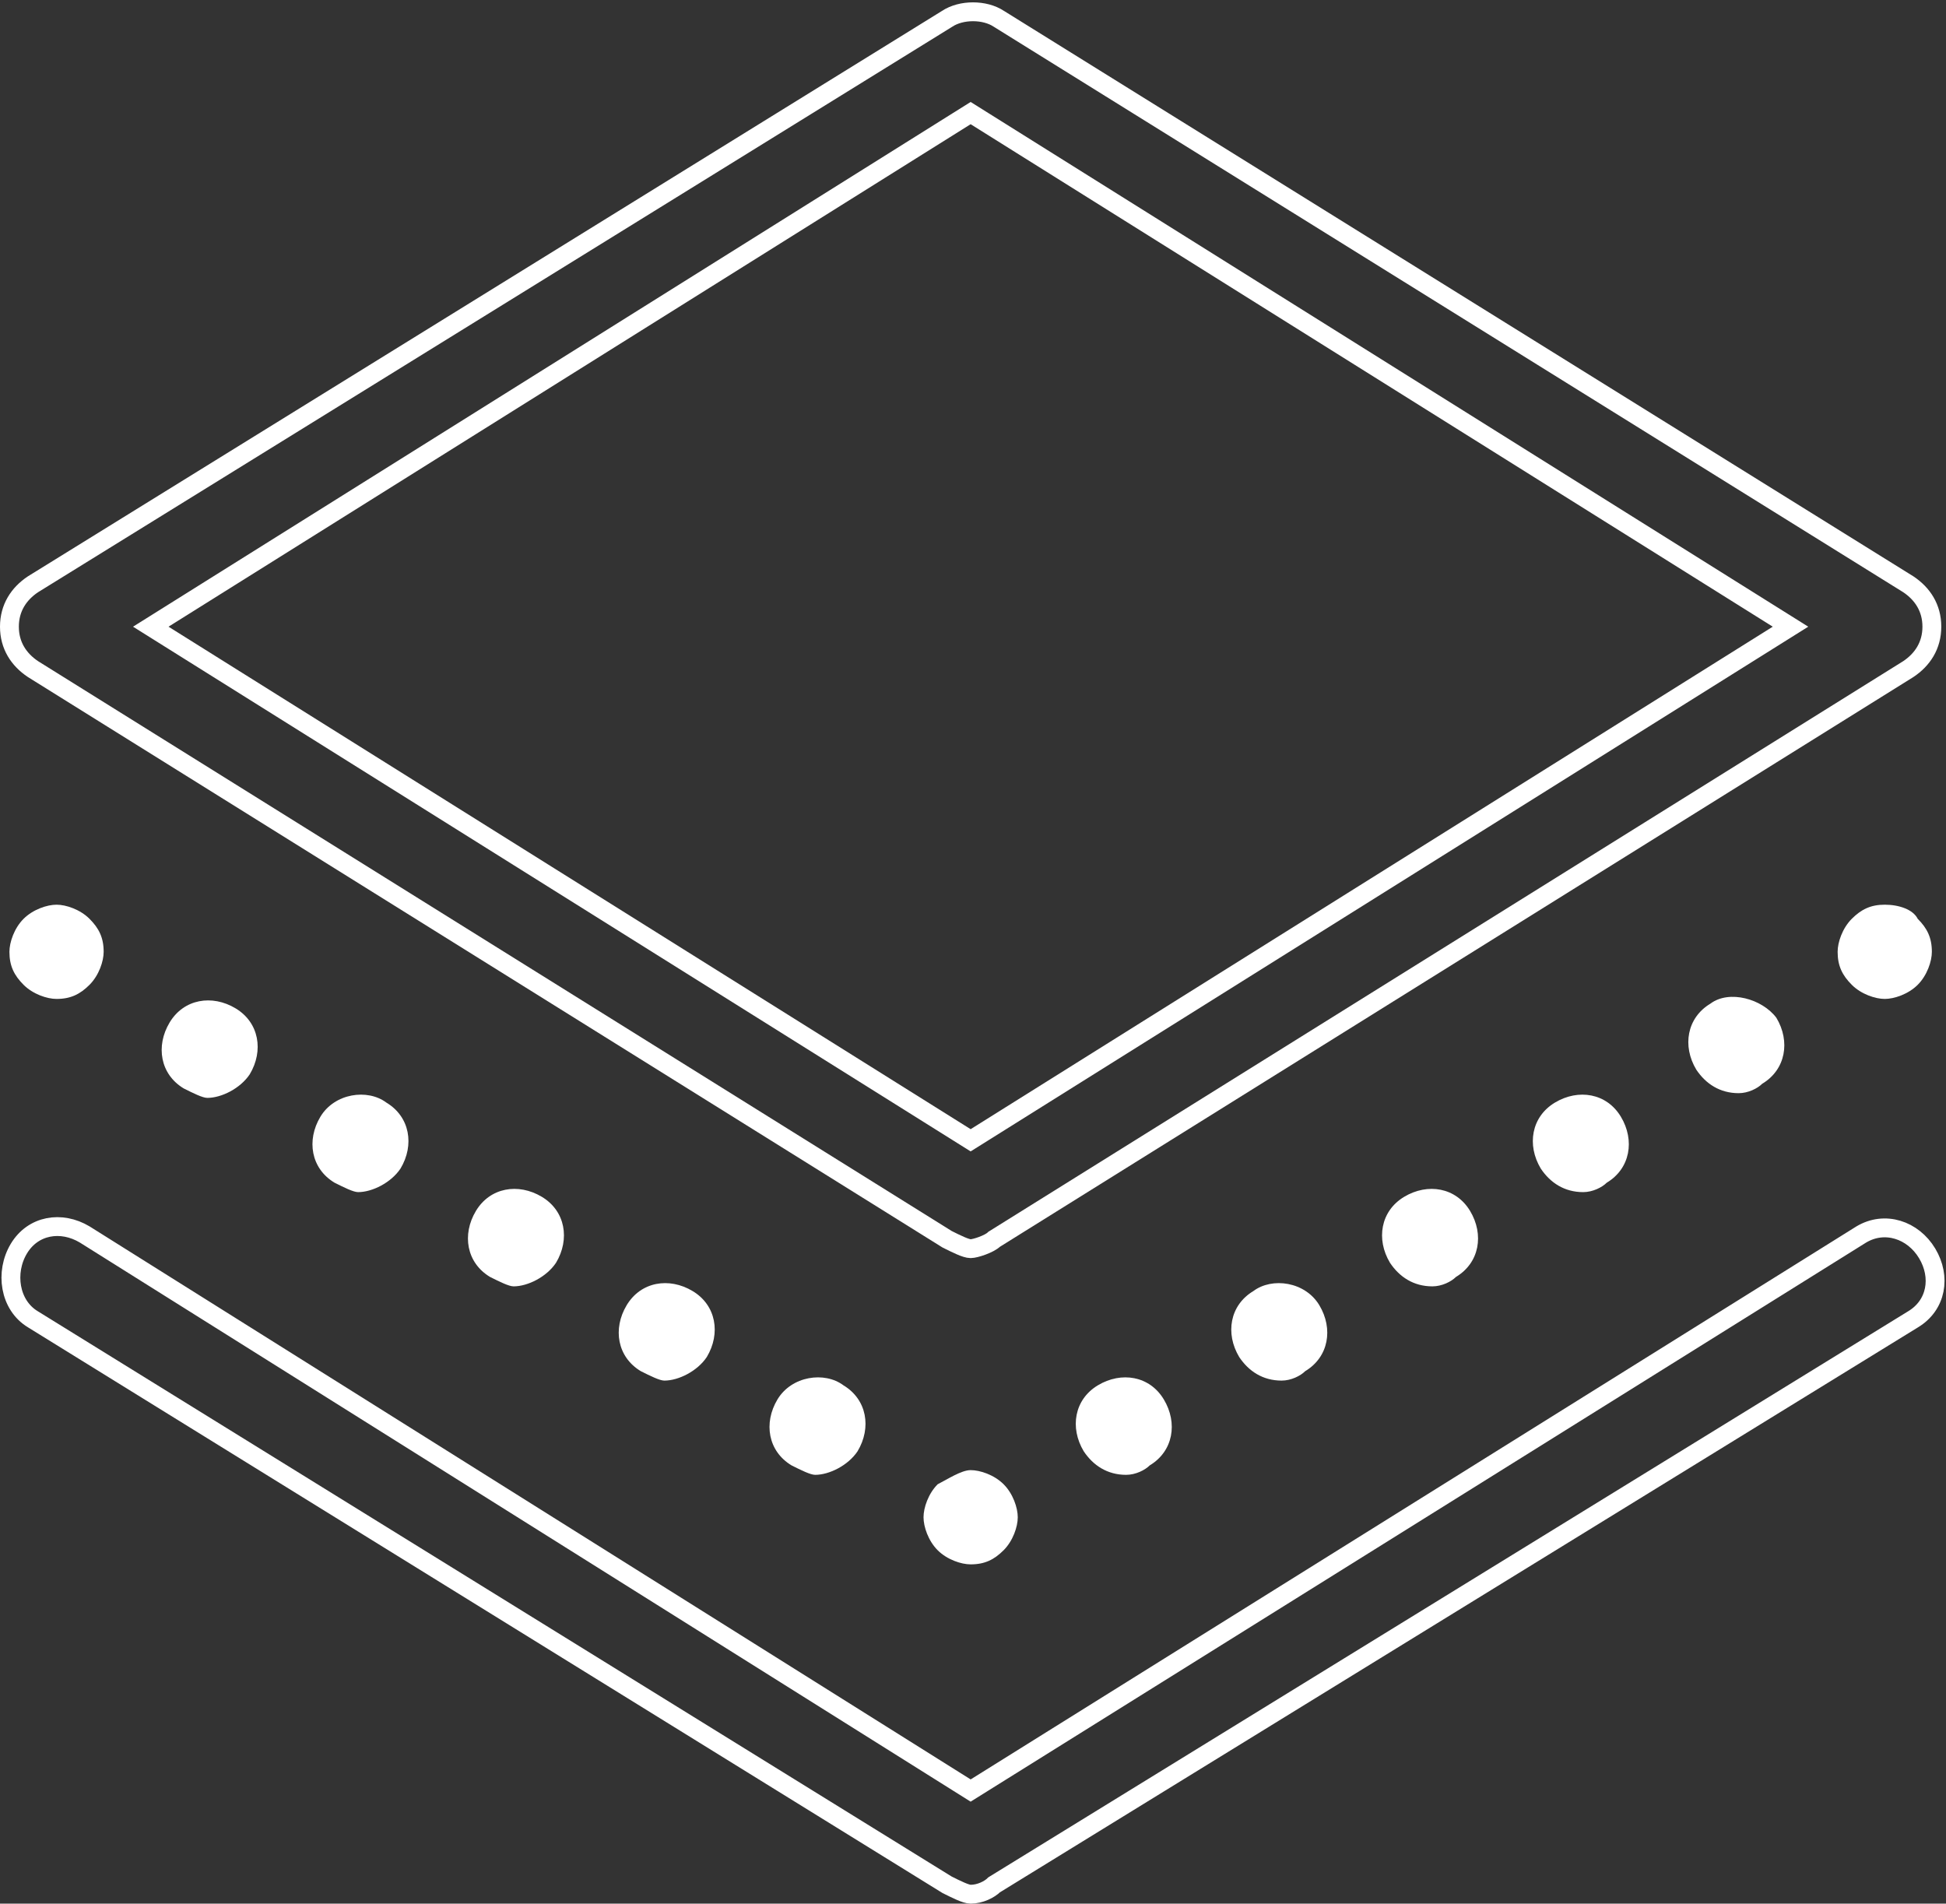
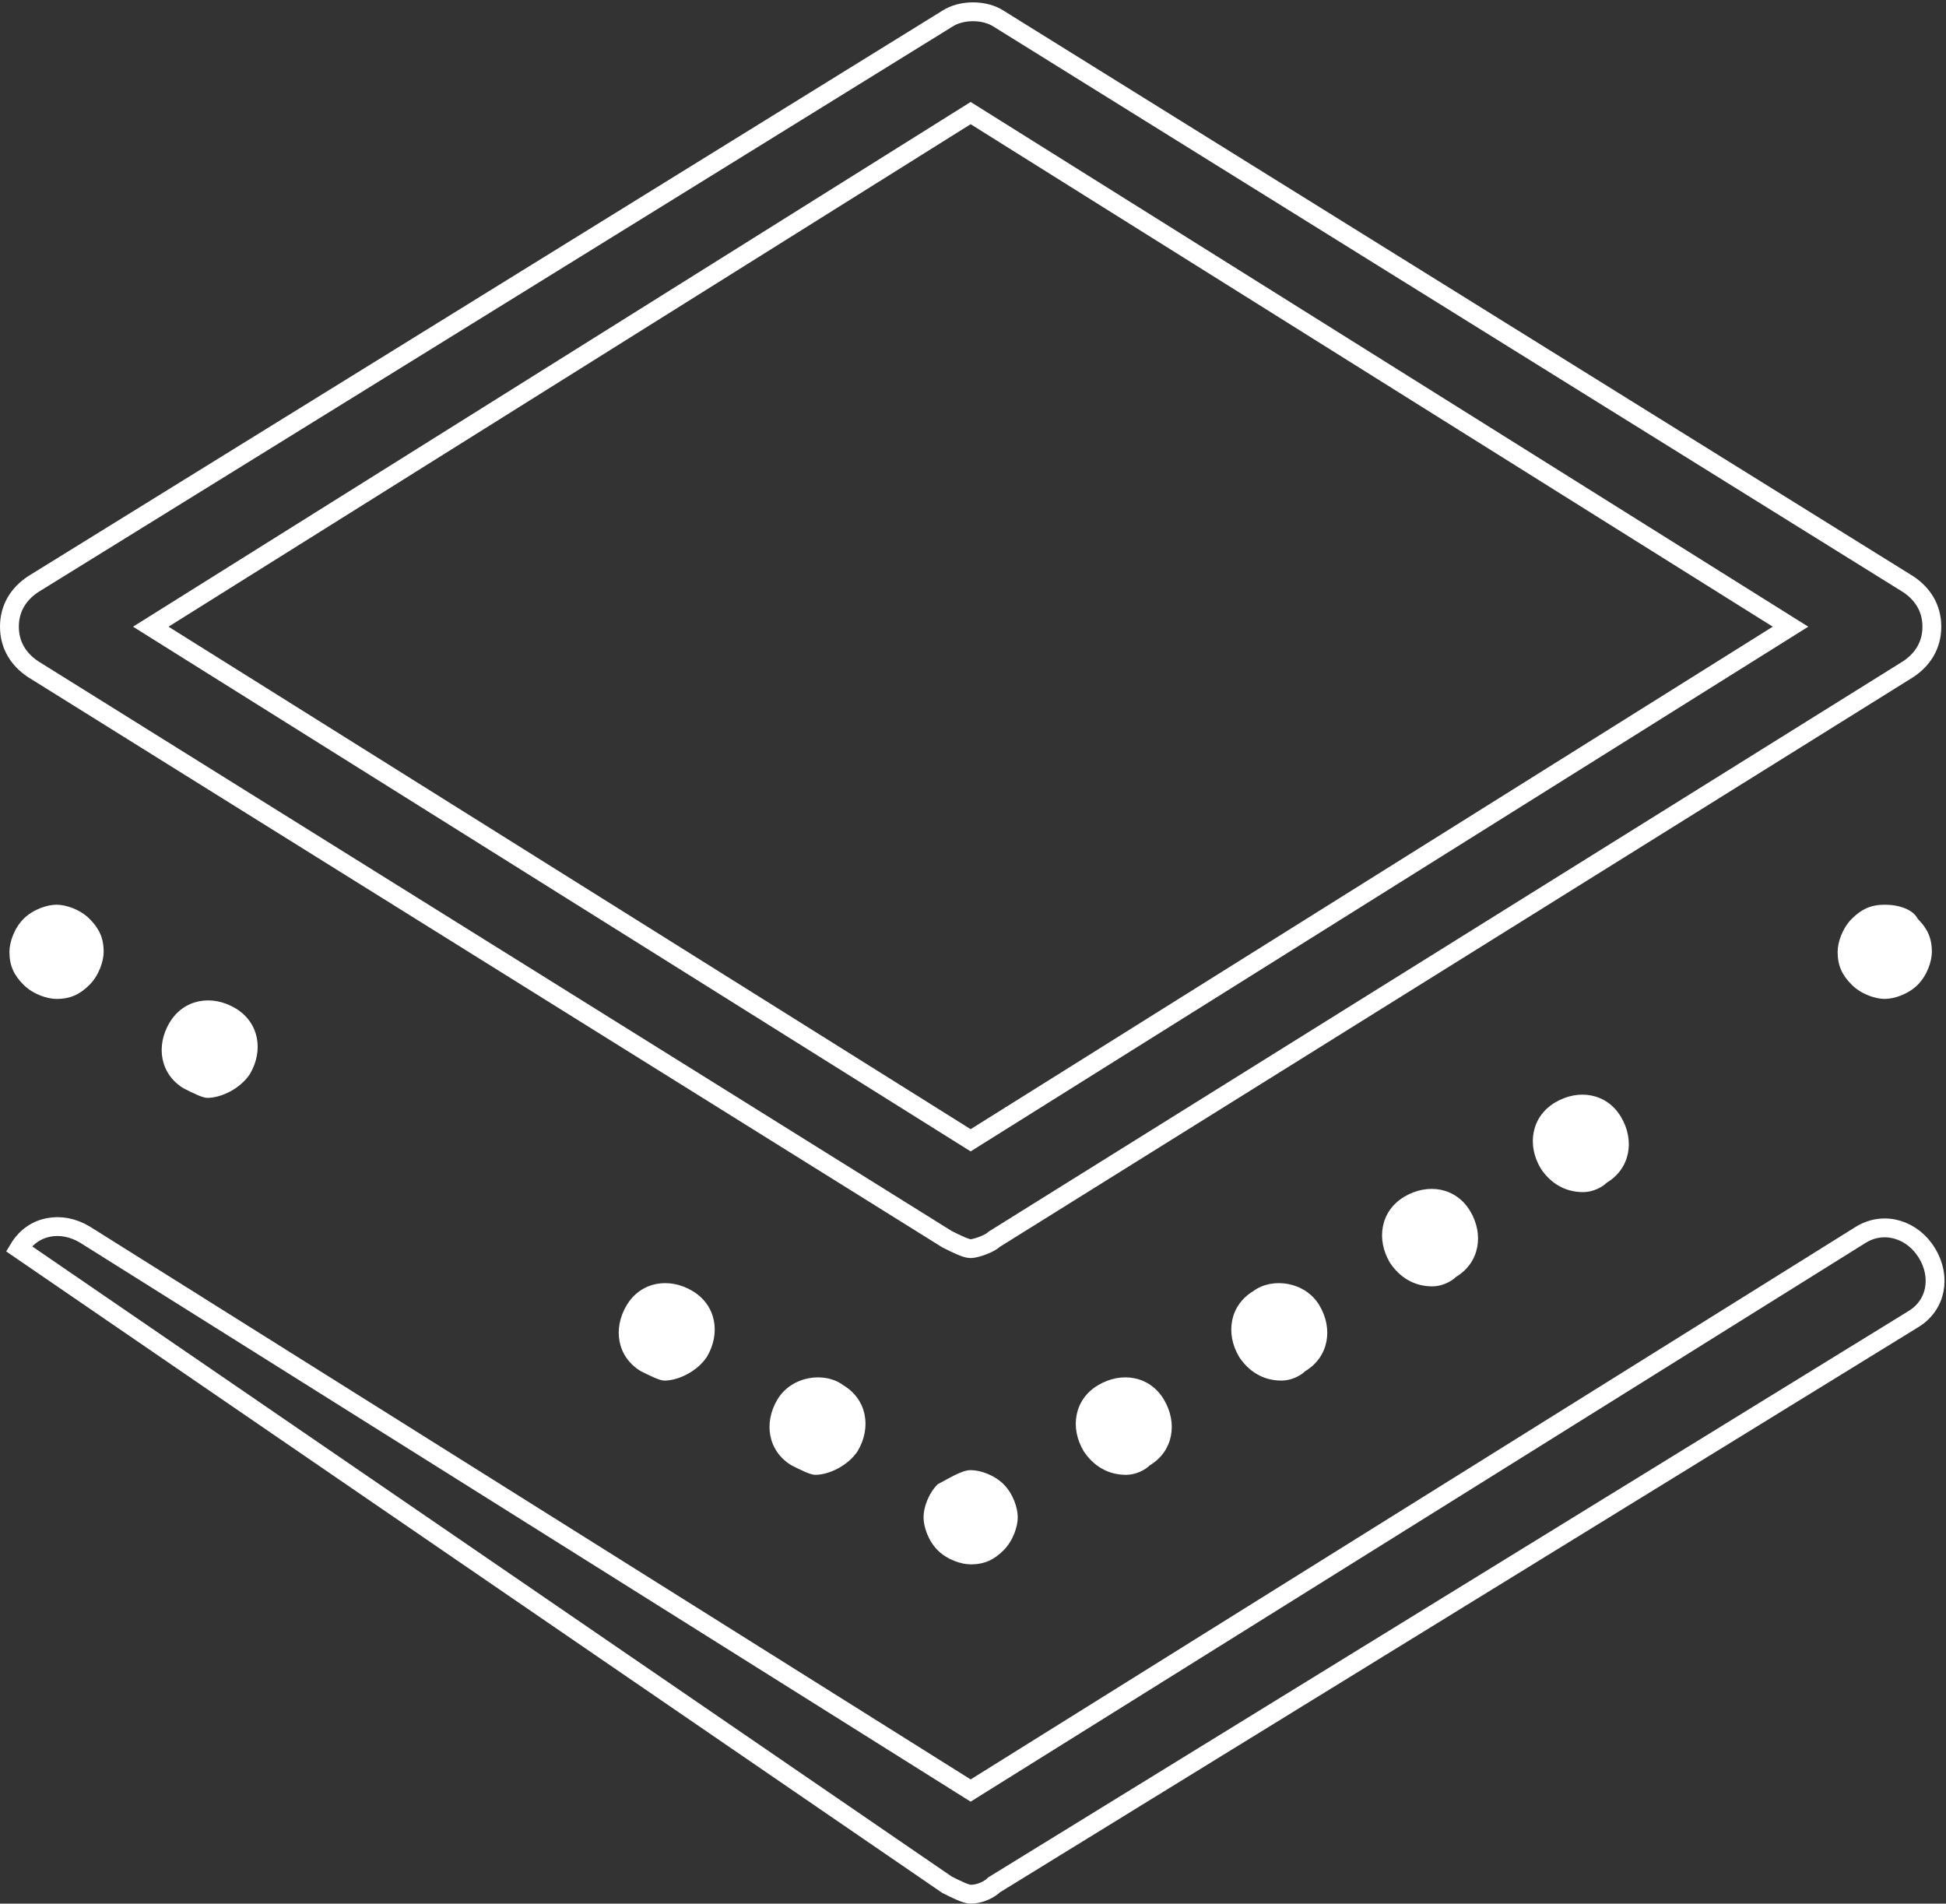
<svg xmlns="http://www.w3.org/2000/svg" version="1.1" id="Layer_1" x="0px" y="0px" viewBox="0 0 41.3 40.4" style="enable-background:new 0 0 41.3 40.4;" xml:space="preserve">
  <rect x="0" y="0" width="41.3" height="40.4" fill="#333333" stroke="none" />
  <style type="text/css">
	.st0{fill:none;stroke:#FFFFFF;stroke-width:0.4;stroke-miterlimit:10;}
	.st1{fill:#FFFFFF;}
</style>
  <g>
    <g>
      <path class="st0" d="M0.7,14.2l19.4,12.1c0.2,0.1,0.4,0.2,0.5,0.2s0.4-0.1,0.5-0.2l19.4-12.1c0.3-0.2,0.5-0.5,0.5-0.9    c0-0.4-0.2-0.7-0.5-0.9L21.2,0.4c-0.3-0.2-0.8-0.2-1.1,0L0.7,12.4c-0.3,0.2-0.5,0.5-0.5,0.9C0.2,13.7,0.4,14,0.7,14.2z M20.6,2.4    l17.4,10.9L20.6,24.2L3.2,13.3L20.6,2.4z" />
      <path class="st1" d="M40,19.2c-0.3,0-0.5,0.1-0.7,0.3c-0.2,0.2-0.3,0.5-0.3,0.7c0,0.3,0.1,0.5,0.3,0.7s0.5,0.3,0.7,0.3    s0.5-0.1,0.7-0.3c0.2-0.2,0.3-0.5,0.3-0.7c0-0.3-0.1-0.5-0.3-0.7C40.6,19.3,40.3,19.2,40,19.2z" />
-       <path class="st1" d="M36.3,21.3c-0.5,0.3-0.6,0.9-0.3,1.4c0.2,0.3,0.5,0.5,0.9,0.5c0.2,0,0.4-0.1,0.5-0.2c0.5-0.3,0.6-0.9,0.3-1.4    C37.4,21.2,36.7,21,36.3,21.3z" />
      <path class="st1" d="M26.6,27.4c-0.5,0.3-0.6,0.9-0.3,1.4c0.2,0.3,0.5,0.5,0.9,0.5c0.2,0,0.4-0.1,0.5-0.2c0.5-0.3,0.6-0.9,0.3-1.4    C27.7,27.2,27,27.1,26.6,27.4z" />
      <path class="st1" d="M23.3,29.4c-0.5,0.3-0.6,0.9-0.3,1.4c0.2,0.3,0.5,0.5,0.9,0.5c0.2,0,0.4-0.1,0.5-0.2c0.5-0.3,0.6-0.9,0.3-1.4    C24.4,29.2,23.8,29.1,23.3,29.4z" />
      <path class="st1" d="M29.8,25.4c-0.5,0.3-0.6,0.9-0.3,1.4c0.2,0.3,0.5,0.5,0.9,0.5c0.2,0,0.4-0.1,0.5-0.2c0.5-0.3,0.6-0.9,0.3-1.4    C30.9,25.2,30.3,25.1,29.8,25.4z" />
      <path class="st1" d="M33,23.4c-0.5,0.3-0.6,0.9-0.3,1.4c0.2,0.3,0.5,0.5,0.9,0.5c0.2,0,0.4-0.1,0.5-0.2c0.5-0.3,0.6-0.9,0.3-1.4    C34.1,23.2,33.5,23.1,33,23.4z" />
      <path class="st1" d="M19.9,31.5c-0.2,0.2-0.3,0.5-0.3,0.7s0.1,0.5,0.3,0.7c0.2,0.2,0.5,0.3,0.7,0.3c0.3,0,0.5-0.1,0.7-0.3    s0.3-0.5,0.3-0.7s-0.1-0.5-0.3-0.7c-0.2-0.2-0.5-0.3-0.7-0.3C20.4,31.2,20.1,31.4,19.9,31.5z" />
      <path class="st1" d="M16.5,29.7c-0.3,0.5-0.2,1.1,0.3,1.4c0.2,0.1,0.4,0.2,0.5,0.2c0.3,0,0.7-0.2,0.9-0.5c0.3-0.5,0.2-1.1-0.3-1.4    C17.5,29.1,16.8,29.2,16.5,29.7z" />
      <path class="st1" d="M3.6,21.7c-0.3,0.5-0.2,1.1,0.3,1.4c0.2,0.1,0.4,0.2,0.5,0.2c0.3,0,0.7-0.2,0.9-0.5c0.3-0.5,0.2-1.1-0.3-1.4    S3.9,21.2,3.6,21.7z" />
      <path class="st1" d="M13.3,27.7c-0.3,0.5-0.2,1.1,0.3,1.4c0.2,0.1,0.4,0.2,0.5,0.2c0.3,0,0.7-0.2,0.9-0.5c0.3-0.5,0.2-1.1-0.3-1.4    S13.6,27.2,13.3,27.7z" />
-       <path class="st1" d="M10.1,25.7c-0.3,0.5-0.2,1.1,0.3,1.4c0.2,0.1,0.4,0.2,0.5,0.2c0.3,0,0.7-0.2,0.9-0.5c0.3-0.5,0.2-1.1-0.3-1.4    C11,25.1,10.4,25.2,10.1,25.7z" />
-       <path class="st1" d="M6.8,23.7c-0.3,0.5-0.2,1.1,0.3,1.4c0.2,0.1,0.4,0.2,0.5,0.2c0.3,0,0.7-0.2,0.9-0.5c0.3-0.5,0.2-1.1-0.3-1.4    C7.8,23.1,7.1,23.2,6.8,23.7z" />
      <path class="st1" d="M1.2,21.2c0.3,0,0.5-0.1,0.7-0.3s0.3-0.5,0.3-0.7c0-0.3-0.1-0.5-0.3-0.7c-0.2-0.2-0.5-0.3-0.7-0.3    s-0.5,0.1-0.7,0.3c-0.2,0.2-0.3,0.5-0.3,0.7c0,0.3,0.1,0.5,0.3,0.7C0.7,21.1,1,21.2,1.2,21.2z" />
-       <path class="st0" d="M39.5,26.2L20.6,38L1.8,26.2c-0.5-0.3-1.1-0.2-1.4,0.3C0.1,27,0.2,27.7,0.7,28L20.1,40    c0.2,0.1,0.4,0.2,0.5,0.2c0.2,0,0.4-0.1,0.5-0.2L40.6,28c0.5-0.3,0.6-0.9,0.3-1.4C40.6,26.1,40,25.9,39.5,26.2z" />
+       <path class="st0" d="M39.5,26.2L20.6,38L1.8,26.2c-0.5-0.3-1.1-0.2-1.4,0.3L20.1,40    c0.2,0.1,0.4,0.2,0.5,0.2c0.2,0,0.4-0.1,0.5-0.2L40.6,28c0.5-0.3,0.6-0.9,0.3-1.4C40.6,26.1,40,25.9,39.5,26.2z" />
    </g>
  </g>
</svg>